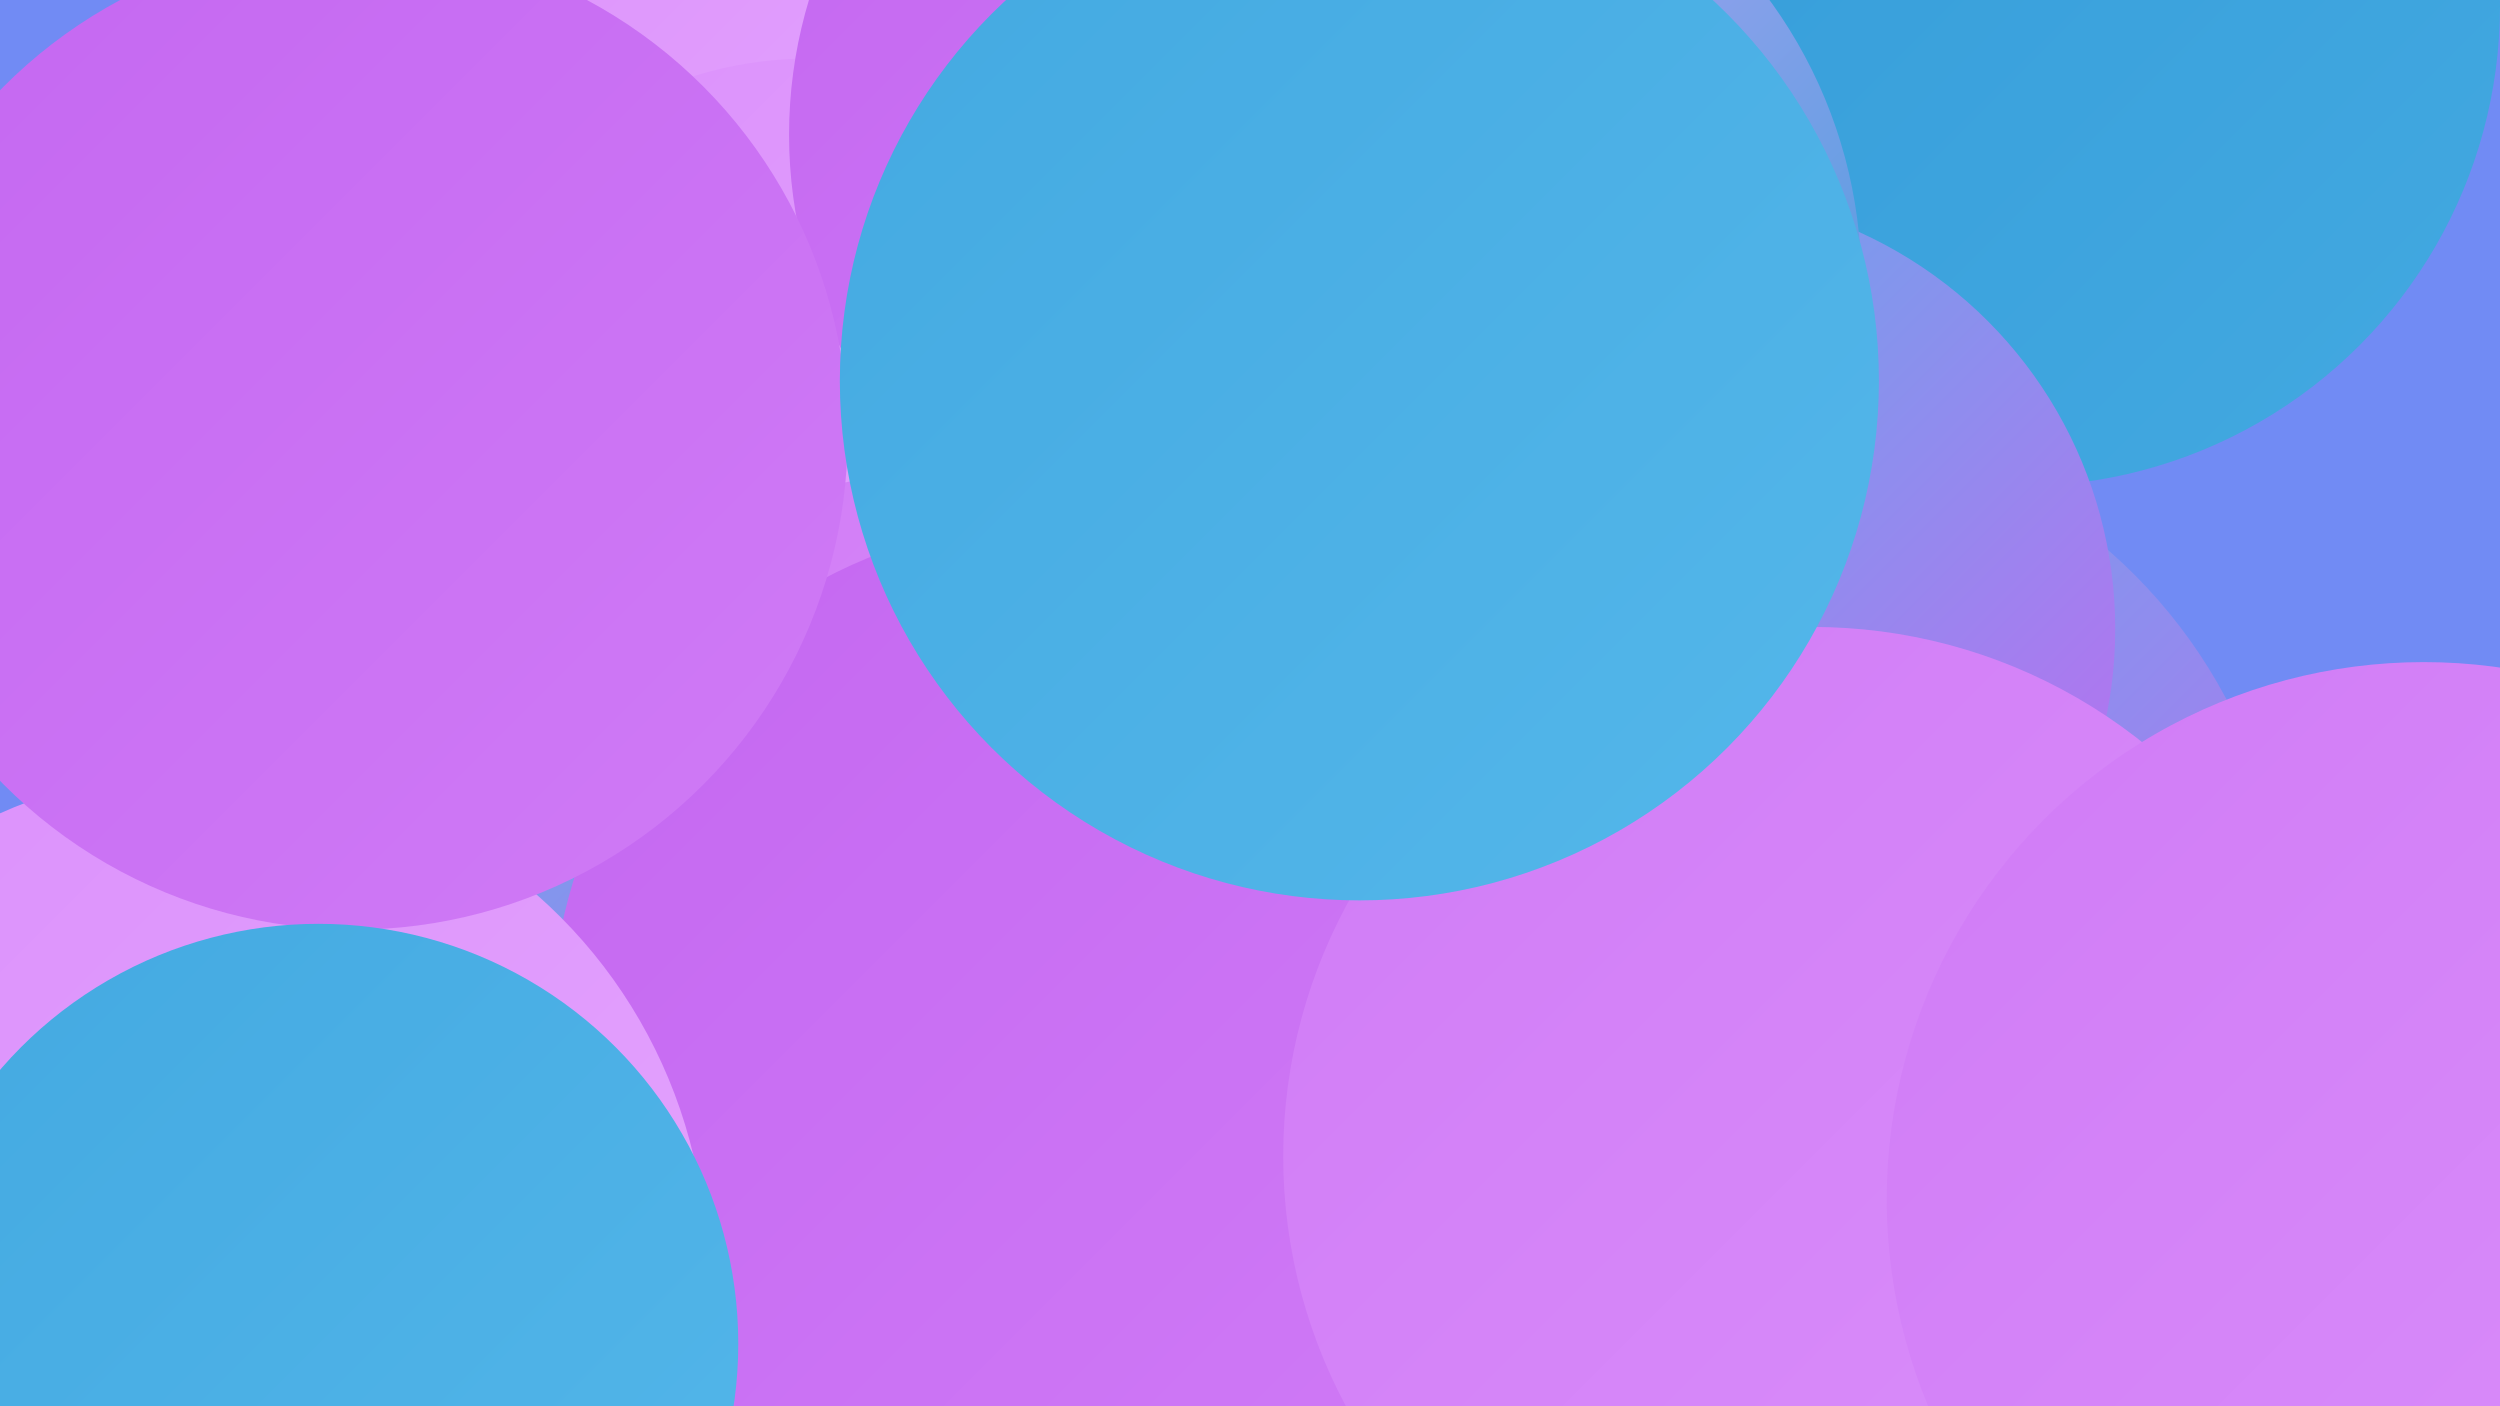
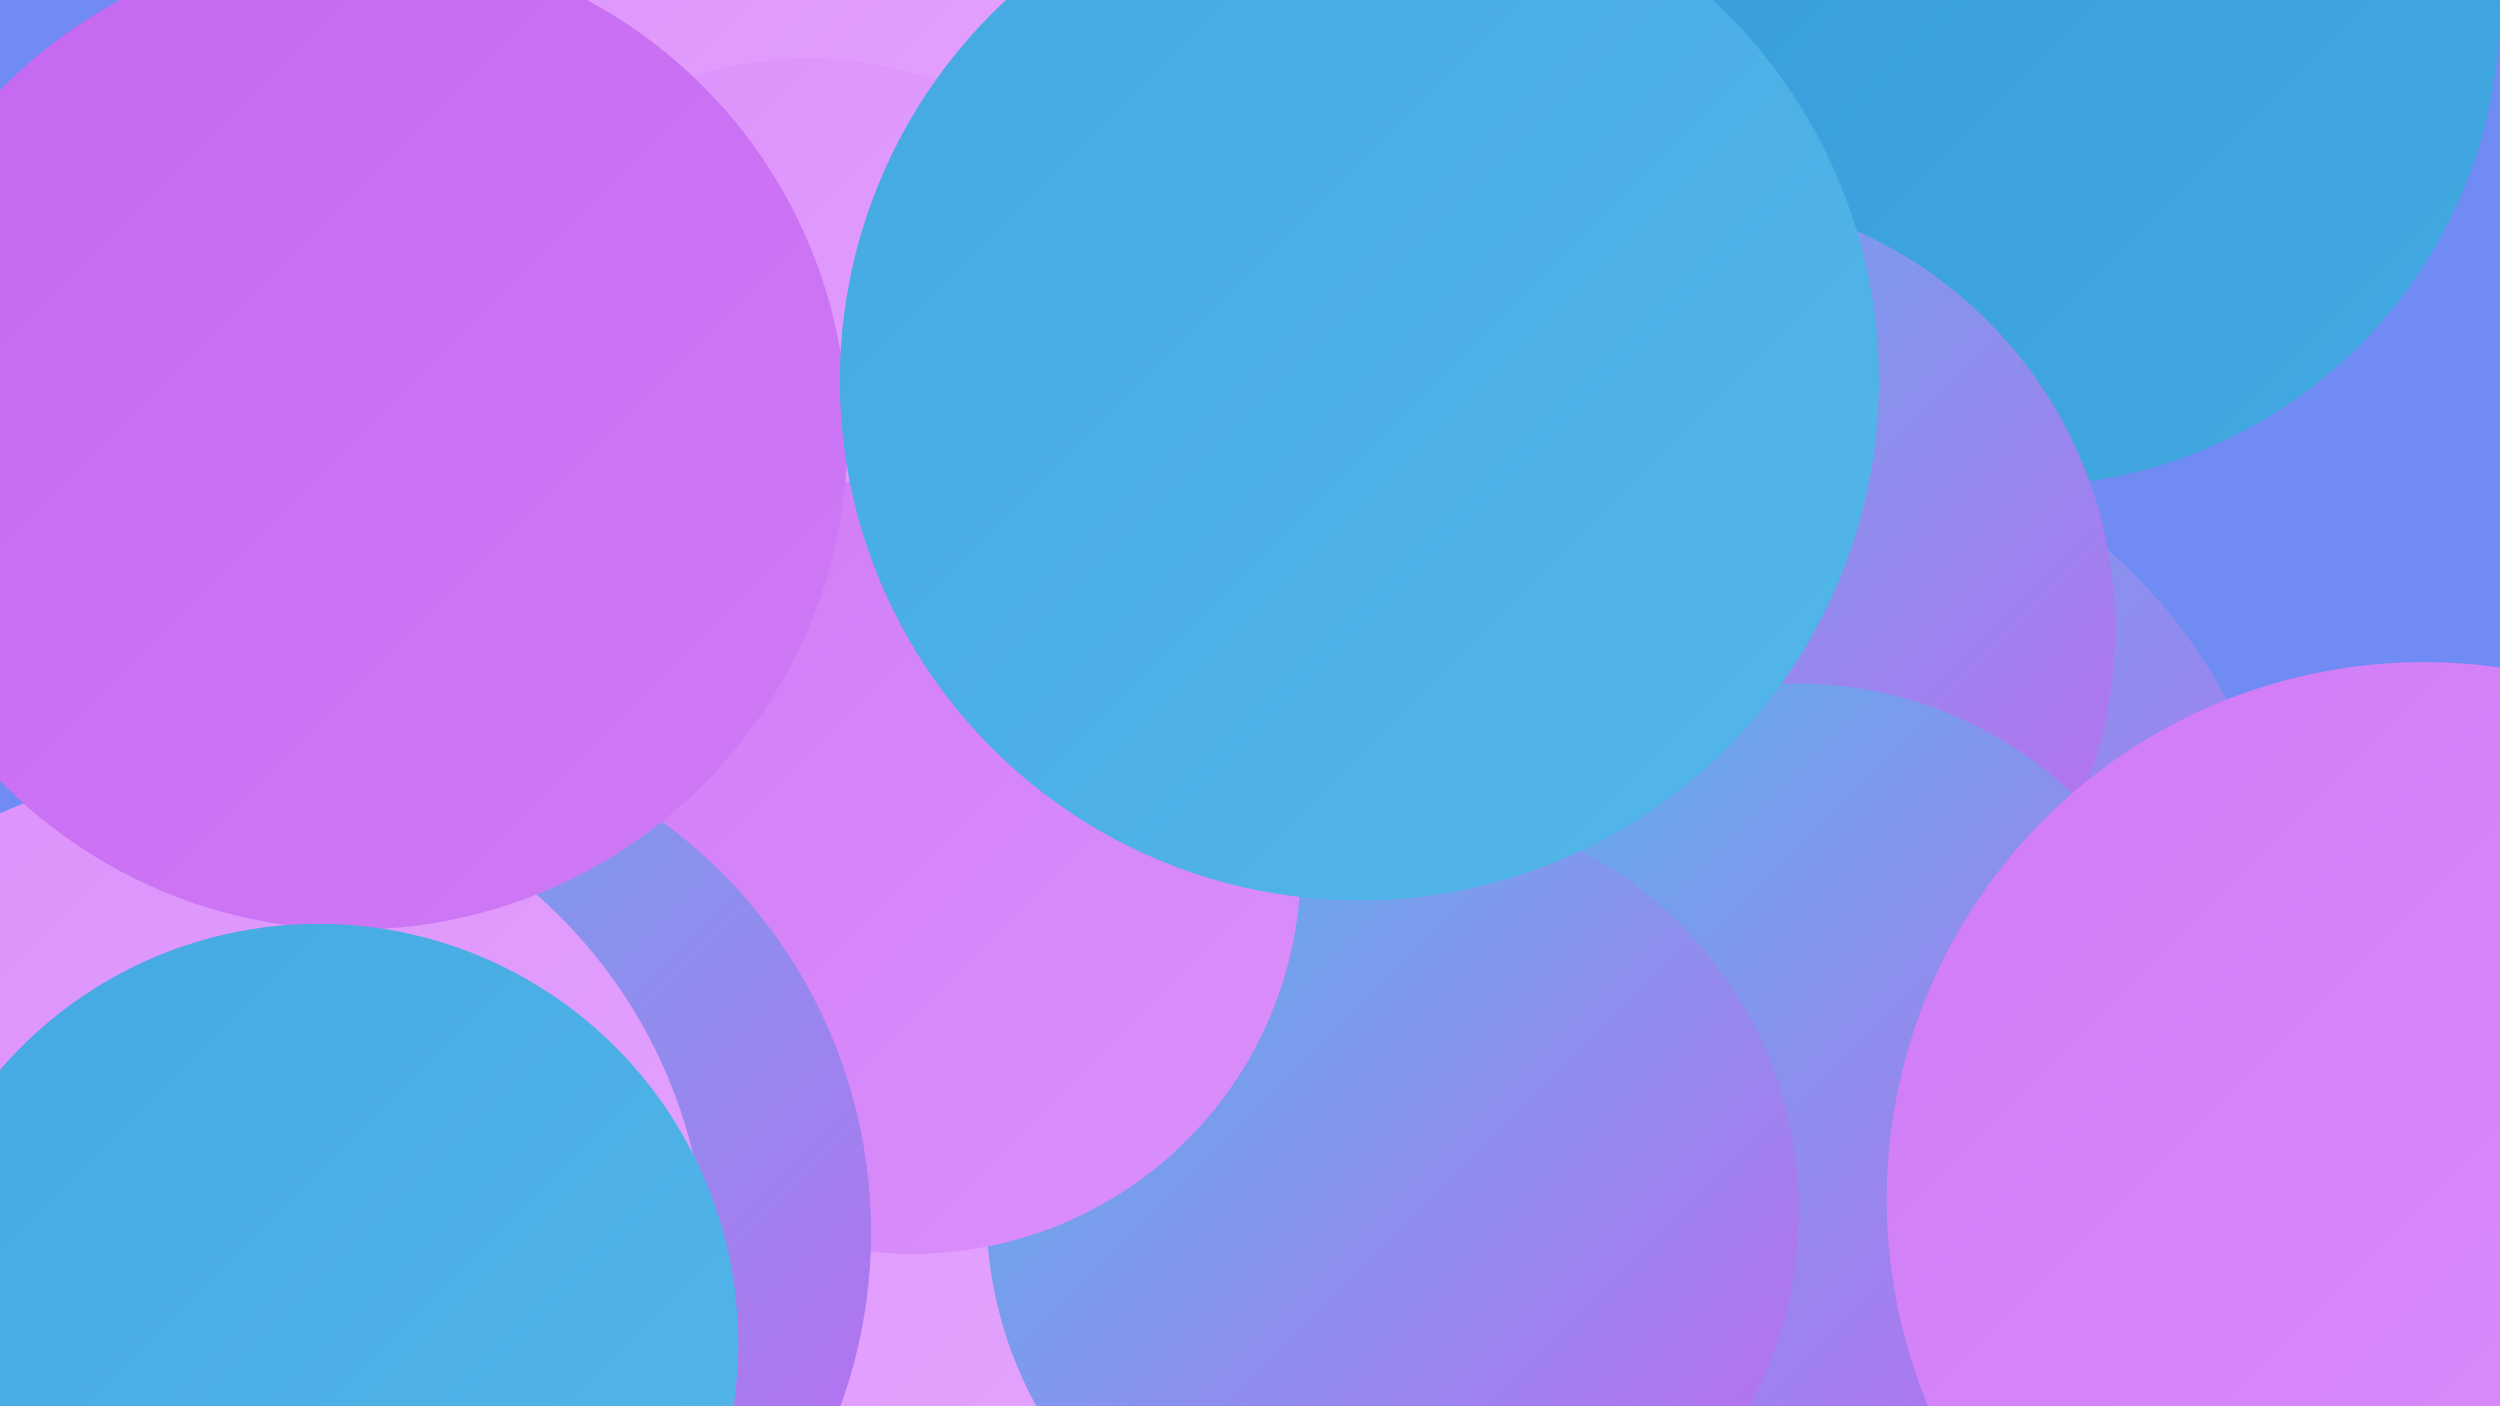
<svg xmlns="http://www.w3.org/2000/svg" width="1280" height="720">
  <defs>
    <linearGradient id="grad0" x1="0%" y1="0%" x2="100%" y2="100%">
      <stop offset="0%" style="stop-color:#339bd8;stop-opacity:1" />
      <stop offset="100%" style="stop-color:#43a9e1;stop-opacity:1" />
    </linearGradient>
    <linearGradient id="grad1" x1="0%" y1="0%" x2="100%" y2="100%">
      <stop offset="0%" style="stop-color:#43a9e1;stop-opacity:1" />
      <stop offset="100%" style="stop-color:#54b7ea;stop-opacity:1" />
    </linearGradient>
    <linearGradient id="grad2" x1="0%" y1="0%" x2="100%" y2="100%">
      <stop offset="0%" style="stop-color:#54b7ea;stop-opacity:1" />
      <stop offset="100%" style="stop-color:#c467f1;stop-opacity:1" />
    </linearGradient>
    <linearGradient id="grad3" x1="0%" y1="0%" x2="100%" y2="100%">
      <stop offset="0%" style="stop-color:#c467f1;stop-opacity:1" />
      <stop offset="100%" style="stop-color:#d07bf6;stop-opacity:1" />
    </linearGradient>
    <linearGradient id="grad4" x1="0%" y1="0%" x2="100%" y2="100%">
      <stop offset="0%" style="stop-color:#d07bf6;stop-opacity:1" />
      <stop offset="100%" style="stop-color:#db90fb;stop-opacity:1" />
    </linearGradient>
    <linearGradient id="grad5" x1="0%" y1="0%" x2="100%" y2="100%">
      <stop offset="0%" style="stop-color:#db90fb;stop-opacity:1" />
      <stop offset="100%" style="stop-color:#e5a6fe;stop-opacity:1" />
    </linearGradient>
    <linearGradient id="grad6" x1="0%" y1="0%" x2="100%" y2="100%">
      <stop offset="0%" style="stop-color:#e5a6fe;stop-opacity:1" />
      <stop offset="100%" style="stop-color:#339bd8;stop-opacity:1" />
    </linearGradient>
  </defs>
  <rect width="1280" height="720" fill="#718bf4" />
  <circle cx="352" cy="601" r="263" fill="url(#grad5)" />
  <circle cx="1034" cy="3" r="246" fill="url(#grad0)" />
  <circle cx="904" cy="483" r="267" fill="url(#grad2)" />
  <circle cx="860" cy="322" r="223" fill="url(#grad2)" />
  <circle cx="351" cy="50" r="187" fill="url(#grad5)" />
  <circle cx="414" cy="227" r="197" fill="url(#grad5)" />
  <circle cx="920" cy="555" r="205" fill="url(#grad2)" />
  <circle cx="713" cy="620" r="208" fill="url(#grad2)" />
  <circle cx="467" cy="443" r="199" fill="url(#grad4)" />
  <circle cx="186" cy="631" r="260" fill="url(#grad2)" />
-   <circle cx="404" cy="680" r="183" fill="url(#grad4)" />
-   <circle cx="544" cy="528" r="262" fill="url(#grad3)" />
-   <circle cx="709" cy="144" r="244" fill="url(#grad6)" />
-   <circle cx="643" cy="69" r="239" fill="url(#grad3)" />
-   <circle cx="928" cy="592" r="271" fill="url(#grad4)" />
  <circle cx="105" cy="651" r="257" fill="url(#grad5)" />
  <circle cx="1241" cy="614" r="275" fill="url(#grad4)" />
  <circle cx="181" cy="223" r="253" fill="url(#grad3)" />
  <circle cx="163" cy="688" r="215" fill="url(#grad1)" />
  <circle cx="696" cy="195" r="266" fill="url(#grad1)" />
</svg>